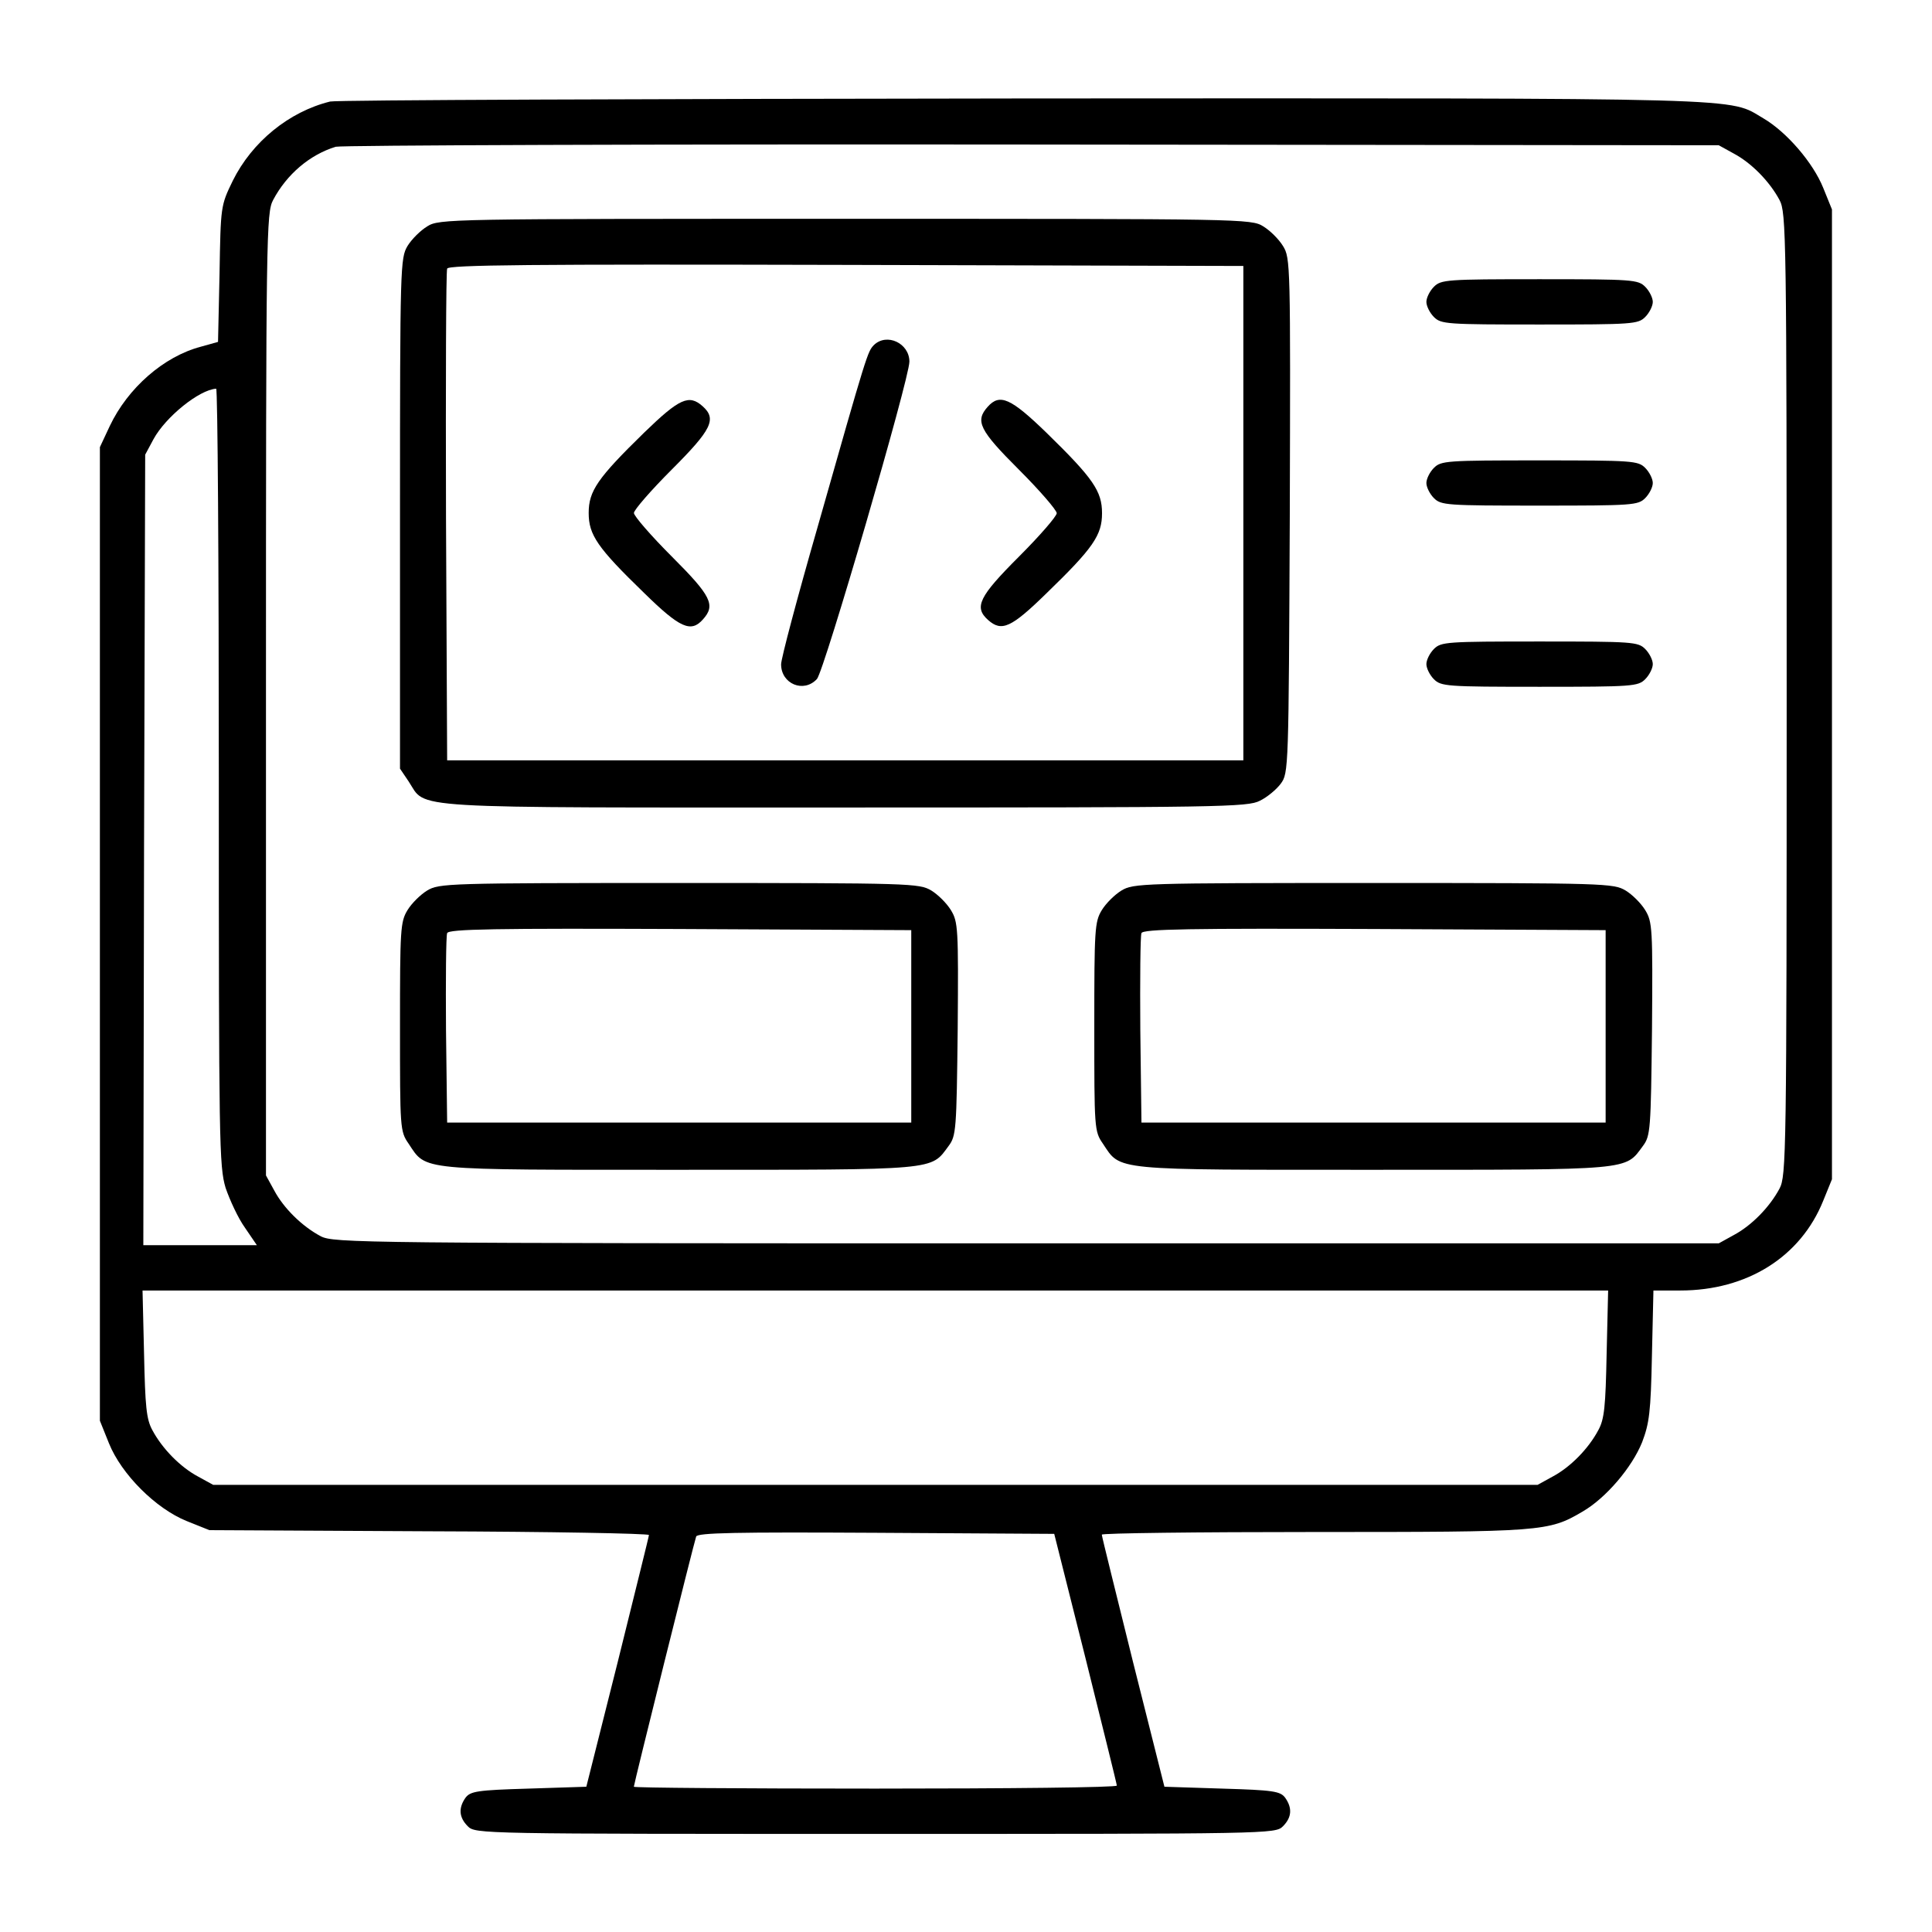
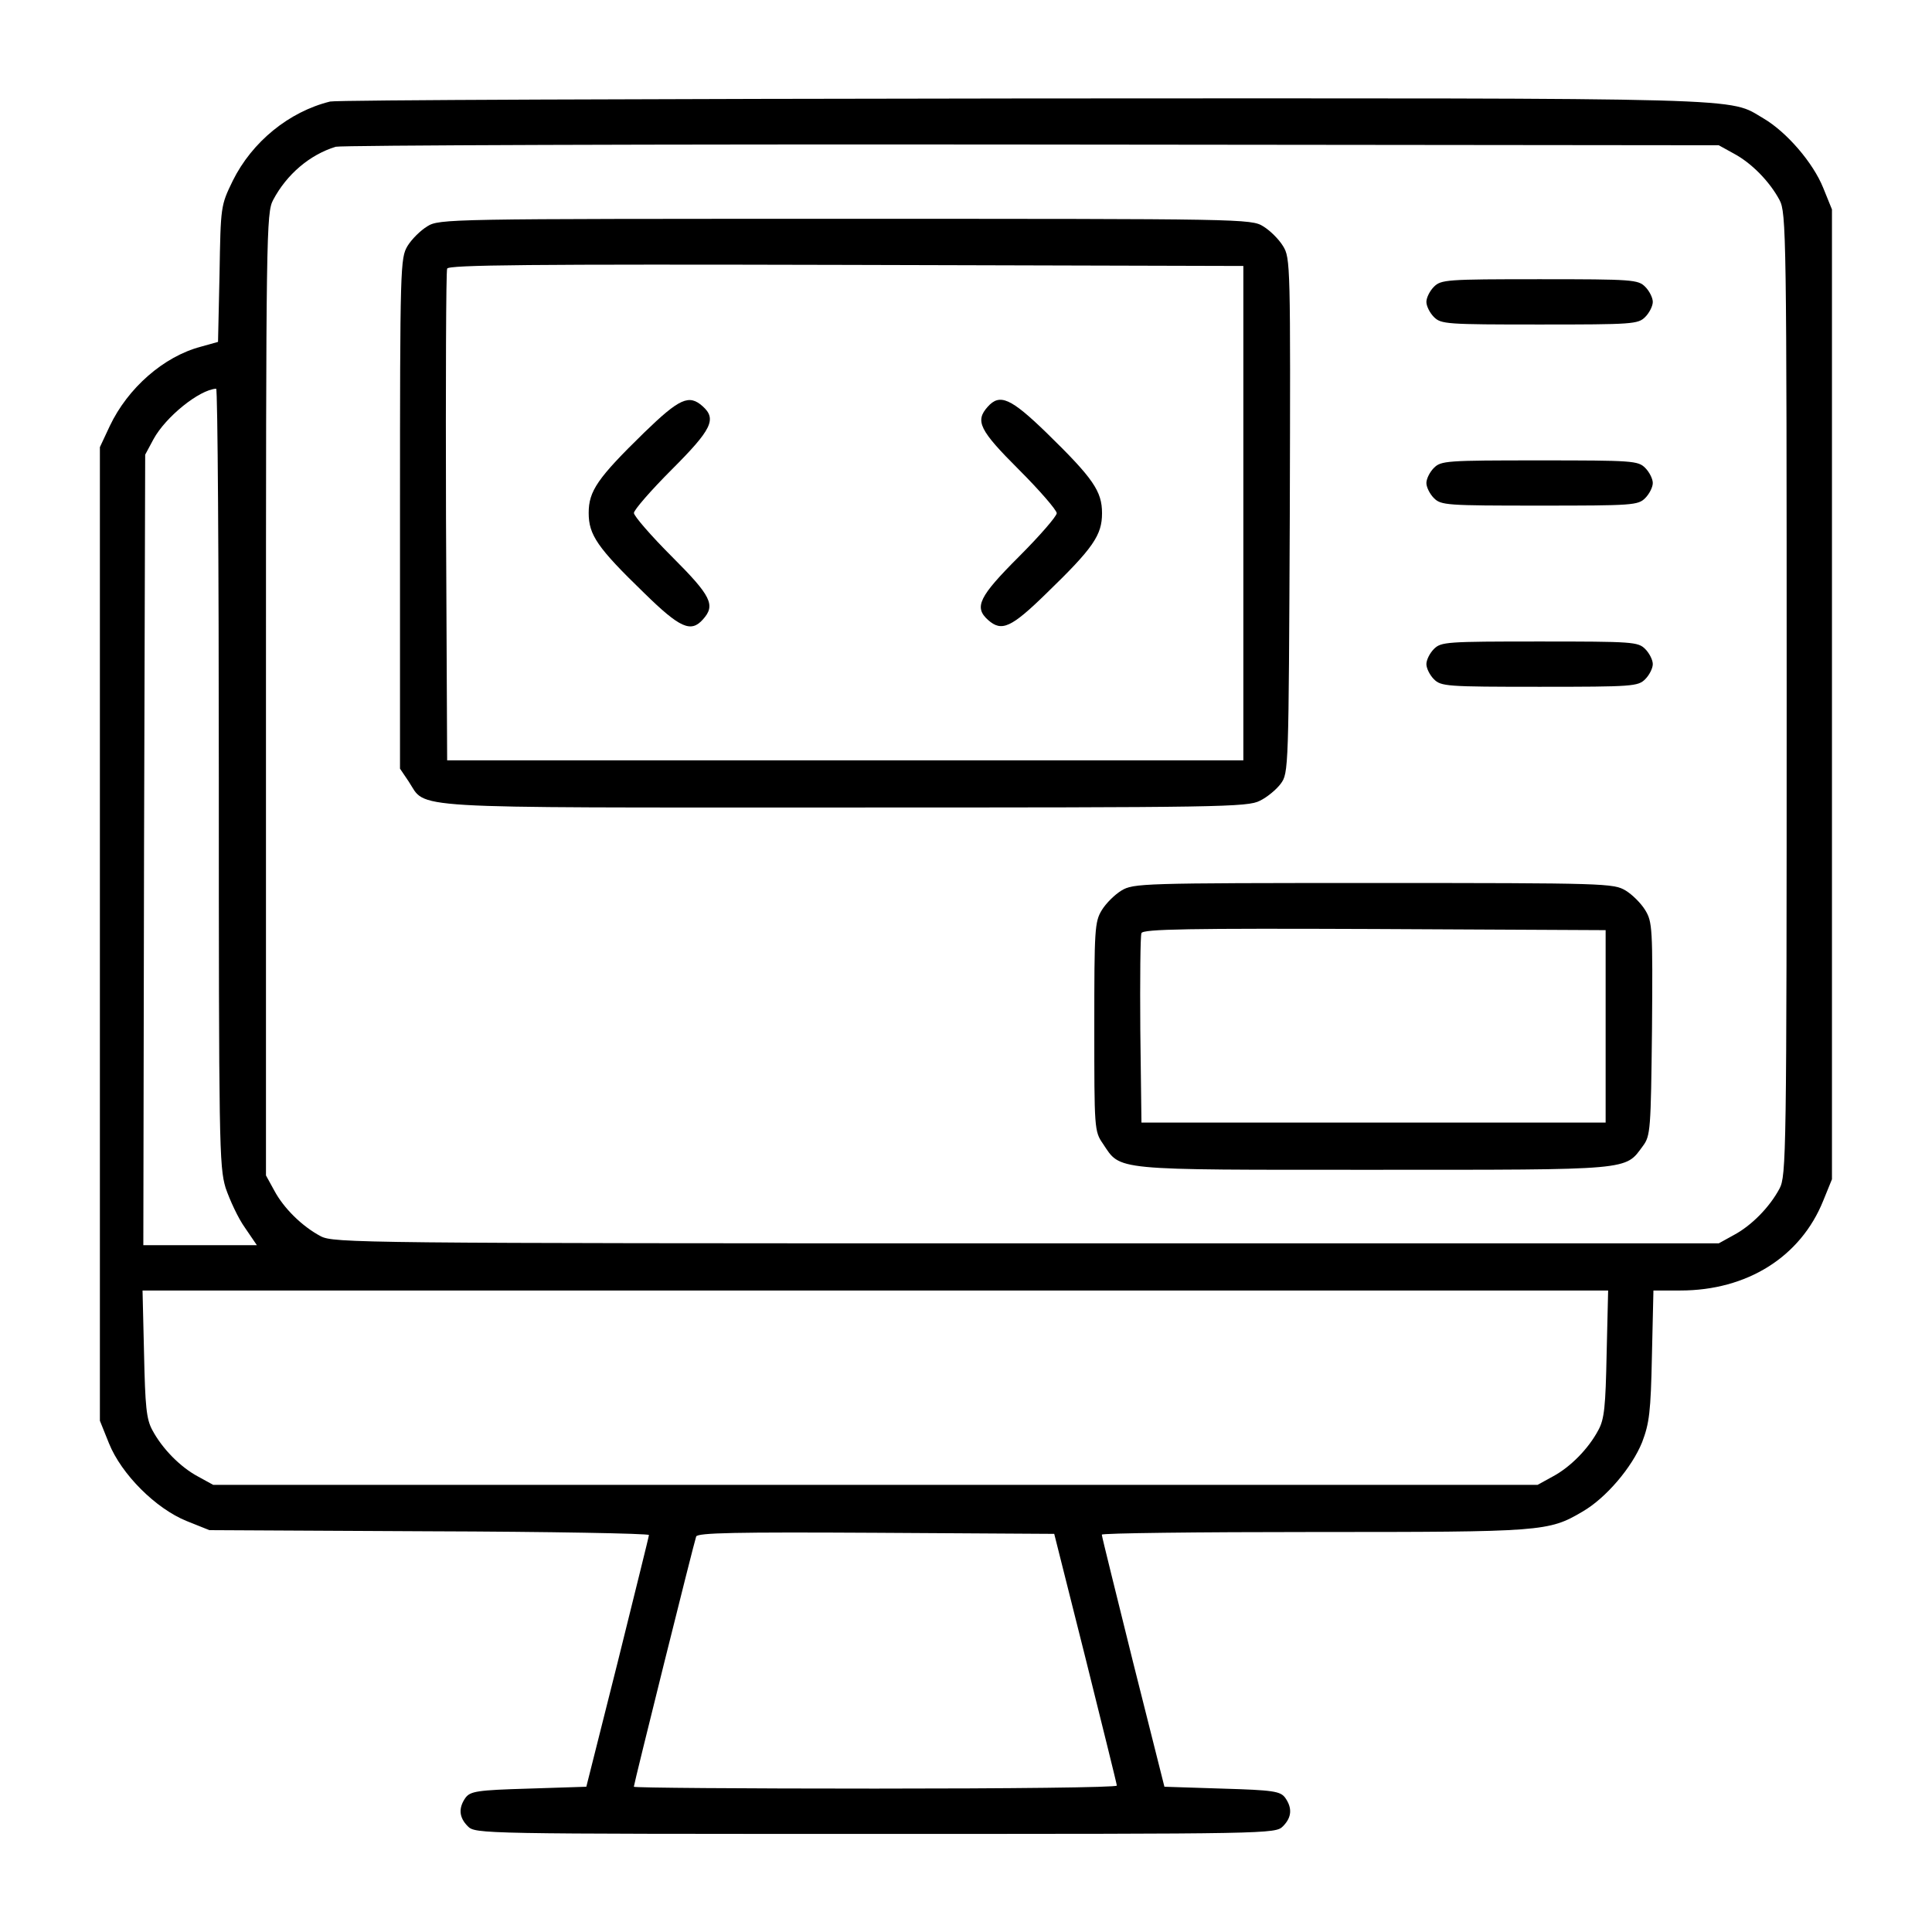
<svg xmlns="http://www.w3.org/2000/svg" width="27" height="27" viewBox="0 0 27 27" fill="none">
  <path d="M4.613 1.419C4.038 1.561 3.522 1.983 3.253 2.526C3.084 2.874 3.084 2.879 3.068 3.829L3.047 4.778L2.804 4.846C2.288 4.983 1.787 5.421 1.534 5.954L1.396 6.249V13.052V19.855L1.523 20.171C1.697 20.603 2.177 21.083 2.609 21.257L2.926 21.384L6 21.4C7.688 21.405 9.069 21.431 9.069 21.452C9.069 21.473 8.869 22.27 8.632 23.23L8.194 24.97L7.387 24.996C6.67 25.017 6.575 25.033 6.506 25.123C6.406 25.265 6.412 25.397 6.538 25.523C6.644 25.629 6.712 25.629 12.233 25.629C17.755 25.629 17.823 25.629 17.929 25.523C18.055 25.397 18.061 25.265 17.96 25.123C17.892 25.033 17.797 25.017 17.08 24.996L16.273 24.97L15.835 23.23C15.598 22.27 15.398 21.473 15.398 21.447C15.398 21.426 16.732 21.41 18.366 21.41C21.562 21.41 21.641 21.405 22.116 21.125C22.443 20.936 22.807 20.508 22.949 20.155C23.049 19.891 23.07 19.738 23.086 18.942L23.107 18.035H23.482C24.415 18.035 25.164 17.566 25.48 16.78L25.602 16.48V9.703V2.927L25.48 2.626C25.338 2.273 24.969 1.846 24.647 1.656C24.141 1.361 24.658 1.371 14.316 1.376C9.069 1.382 4.703 1.397 4.613 1.419ZM24.23 2.146C24.478 2.278 24.731 2.537 24.869 2.795C24.963 2.974 24.969 3.248 24.969 9.703C24.969 16.158 24.963 16.432 24.869 16.611C24.731 16.87 24.478 17.128 24.23 17.26L24.02 17.376H14.343C5.009 17.376 4.661 17.371 4.481 17.276C4.223 17.139 3.965 16.886 3.833 16.638L3.717 16.427V9.703C3.717 3.248 3.722 2.974 3.817 2.795C4.007 2.436 4.329 2.162 4.692 2.051C4.766 2.03 9.143 2.014 14.422 2.02L24.02 2.03L24.23 2.146ZM3.058 10.858C3.058 15.989 3.063 16.3 3.153 16.601C3.211 16.77 3.327 17.023 3.421 17.154L3.59 17.402H2.794H2.003L2.013 11.876L2.029 6.354L2.145 6.138C2.314 5.827 2.783 5.447 3.021 5.432C3.042 5.432 3.058 7.873 3.058 10.858ZM22.453 18.916C22.438 19.654 22.422 19.833 22.337 19.986C22.2 20.245 21.947 20.503 21.699 20.635L21.488 20.751H12.233H2.979L2.768 20.635C2.52 20.503 2.267 20.245 2.129 19.986C2.045 19.833 2.029 19.654 2.013 18.916L1.992 18.035H12.233H22.474L22.453 18.916ZM15.171 23.177C15.408 24.131 15.608 24.933 15.608 24.954C15.608 24.98 14.09 24.996 12.233 24.996C10.377 24.996 8.858 24.985 8.858 24.97C8.858 24.933 9.697 21.563 9.729 21.473C9.75 21.421 10.277 21.41 12.244 21.421L14.733 21.436L15.171 23.177Z" fill="black" />
  <path d="M5.97 3.164C5.875 3.222 5.753 3.343 5.695 3.438C5.595 3.607 5.59 3.712 5.59 7.177V10.742L5.711 10.921C5.97 11.311 5.548 11.285 11.812 11.285C17.054 11.285 17.439 11.28 17.608 11.19C17.708 11.142 17.84 11.032 17.898 10.953C18.009 10.805 18.009 10.752 18.025 7.208C18.035 3.691 18.035 3.607 17.93 3.438C17.872 3.343 17.75 3.222 17.655 3.164C17.487 3.058 17.376 3.058 11.812 3.058C6.249 3.058 6.138 3.058 5.97 3.164ZM17.376 7.171V10.626H11.812H6.249L6.233 7.224C6.228 5.352 6.233 3.791 6.249 3.754C6.265 3.702 7.409 3.691 11.823 3.702L17.376 3.717V7.171Z" fill="black" />
-   <path d="M12.213 4.822C12.124 4.917 12.124 4.907 11.422 7.38C11.143 8.35 10.916 9.204 10.916 9.284C10.916 9.558 11.232 9.69 11.417 9.489C11.517 9.379 12.709 5.292 12.709 5.054C12.709 4.796 12.393 4.648 12.213 4.822Z" fill="black" />
  <path d="M9.002 6.046C8.348 6.684 8.227 6.863 8.227 7.169C8.227 7.475 8.348 7.654 9.002 8.287C9.503 8.778 9.656 8.846 9.824 8.656C10.004 8.456 9.94 8.329 9.387 7.776C9.097 7.486 8.859 7.211 8.859 7.169C8.859 7.127 9.097 6.853 9.387 6.563C9.946 6.004 10.02 5.856 9.819 5.677C9.629 5.508 9.497 5.566 9.002 6.046Z" fill="black" />
  <path d="M13.803 5.685C13.624 5.885 13.687 6.012 14.241 6.565C14.531 6.855 14.768 7.13 14.768 7.172C14.768 7.214 14.531 7.488 14.241 7.778C13.682 8.337 13.608 8.485 13.808 8.664C13.998 8.833 14.13 8.775 14.626 8.29C15.28 7.657 15.401 7.478 15.401 7.172C15.401 6.866 15.28 6.687 14.626 6.049C14.125 5.563 13.972 5.495 13.803 5.685Z" fill="black" />
  <path d="M20.039 4.008C19.981 4.066 19.934 4.161 19.934 4.219C19.934 4.277 19.981 4.372 20.039 4.43C20.139 4.53 20.213 4.535 21.516 4.535C22.818 4.535 22.892 4.53 22.992 4.43C23.05 4.372 23.098 4.277 23.098 4.219C23.098 4.161 23.05 4.066 22.992 4.008C22.892 3.908 22.818 3.902 21.516 3.902C20.213 3.902 20.139 3.908 20.039 4.008Z" fill="black" />
  <path d="M20.039 6.539C19.981 6.597 19.934 6.692 19.934 6.75C19.934 6.808 19.981 6.903 20.039 6.961C20.139 7.061 20.213 7.066 21.516 7.066C22.818 7.066 22.892 7.061 22.992 6.961C23.05 6.903 23.098 6.808 23.098 6.75C23.098 6.692 23.05 6.597 22.992 6.539C22.892 6.439 22.818 6.434 21.516 6.434C20.213 6.434 20.139 6.439 20.039 6.539Z" fill="black" />
  <path d="M20.039 9.07C19.981 9.128 19.934 9.223 19.934 9.281C19.934 9.339 19.981 9.434 20.039 9.492C20.139 9.592 20.213 9.598 21.516 9.598C22.818 9.598 22.892 9.592 22.992 9.492C23.05 9.434 23.098 9.339 23.098 9.281C23.098 9.223 23.05 9.128 22.992 9.07C22.892 8.97 22.818 8.965 21.516 8.965C20.213 8.965 20.139 8.97 20.039 9.07Z" fill="black" />
-   <path d="M5.97 12.445C5.875 12.503 5.753 12.624 5.695 12.719C5.595 12.883 5.59 12.988 5.59 14.349C5.59 15.773 5.59 15.81 5.711 15.984C5.964 16.363 5.817 16.348 9.492 16.348C13.131 16.348 13.004 16.358 13.257 16.015C13.363 15.873 13.368 15.789 13.384 14.381C13.395 12.967 13.389 12.883 13.289 12.719C13.231 12.624 13.11 12.503 13.015 12.445C12.846 12.345 12.741 12.34 9.492 12.34C6.244 12.34 6.138 12.345 5.97 12.445ZM12.735 14.344V15.688H9.492H6.249L6.233 14.396C6.228 13.69 6.233 13.078 6.249 13.041C6.265 12.983 6.924 12.973 9.503 12.983L12.735 12.999V14.344Z" fill="black" />
  <path d="M15.673 12.445C15.578 12.503 15.456 12.624 15.398 12.719C15.298 12.883 15.293 12.988 15.293 14.349C15.293 15.773 15.293 15.81 15.414 15.984C15.667 16.363 15.52 16.348 19.195 16.348C22.834 16.348 22.707 16.358 22.96 16.015C23.066 15.873 23.071 15.789 23.087 14.381C23.098 12.967 23.092 12.883 22.992 12.719C22.934 12.624 22.813 12.503 22.718 12.445C22.549 12.345 22.444 12.34 19.195 12.34C15.947 12.34 15.841 12.345 15.673 12.445ZM22.439 14.344V15.688H19.195H15.952L15.936 14.396C15.931 13.69 15.936 13.078 15.952 13.041C15.968 12.983 16.627 12.973 19.206 12.983L22.439 12.999V14.344Z" fill="black" />
</svg>